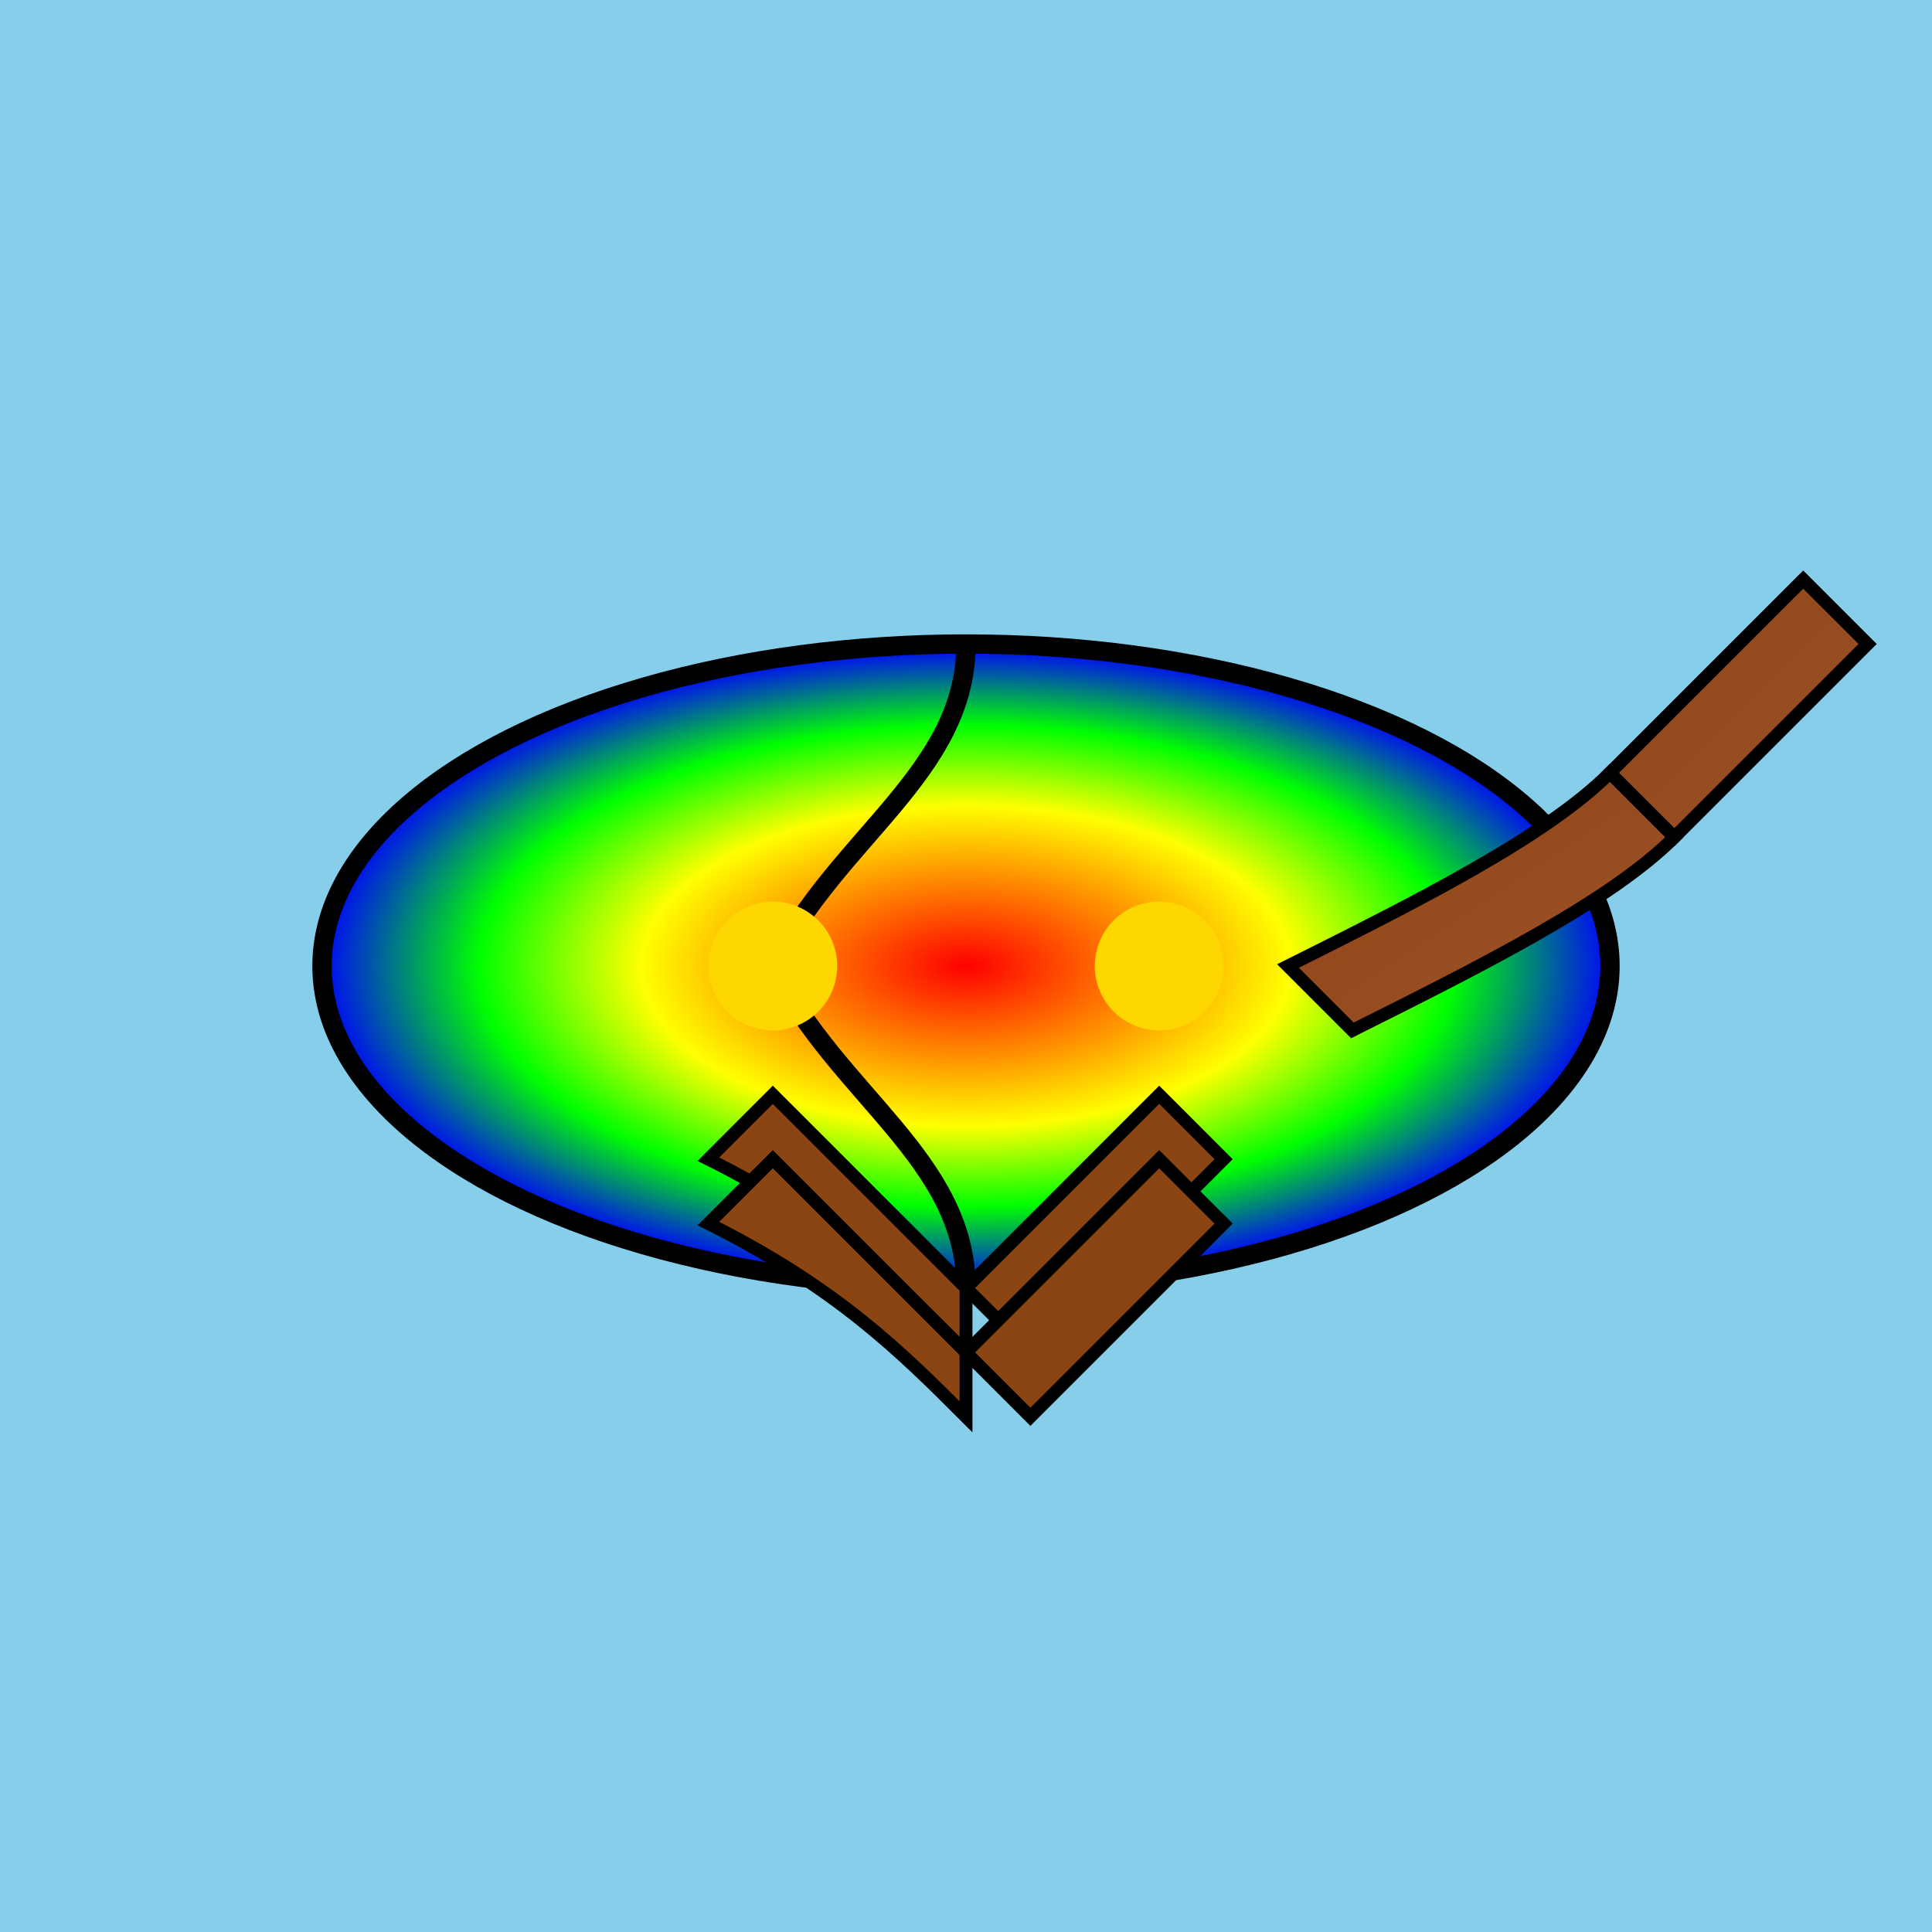
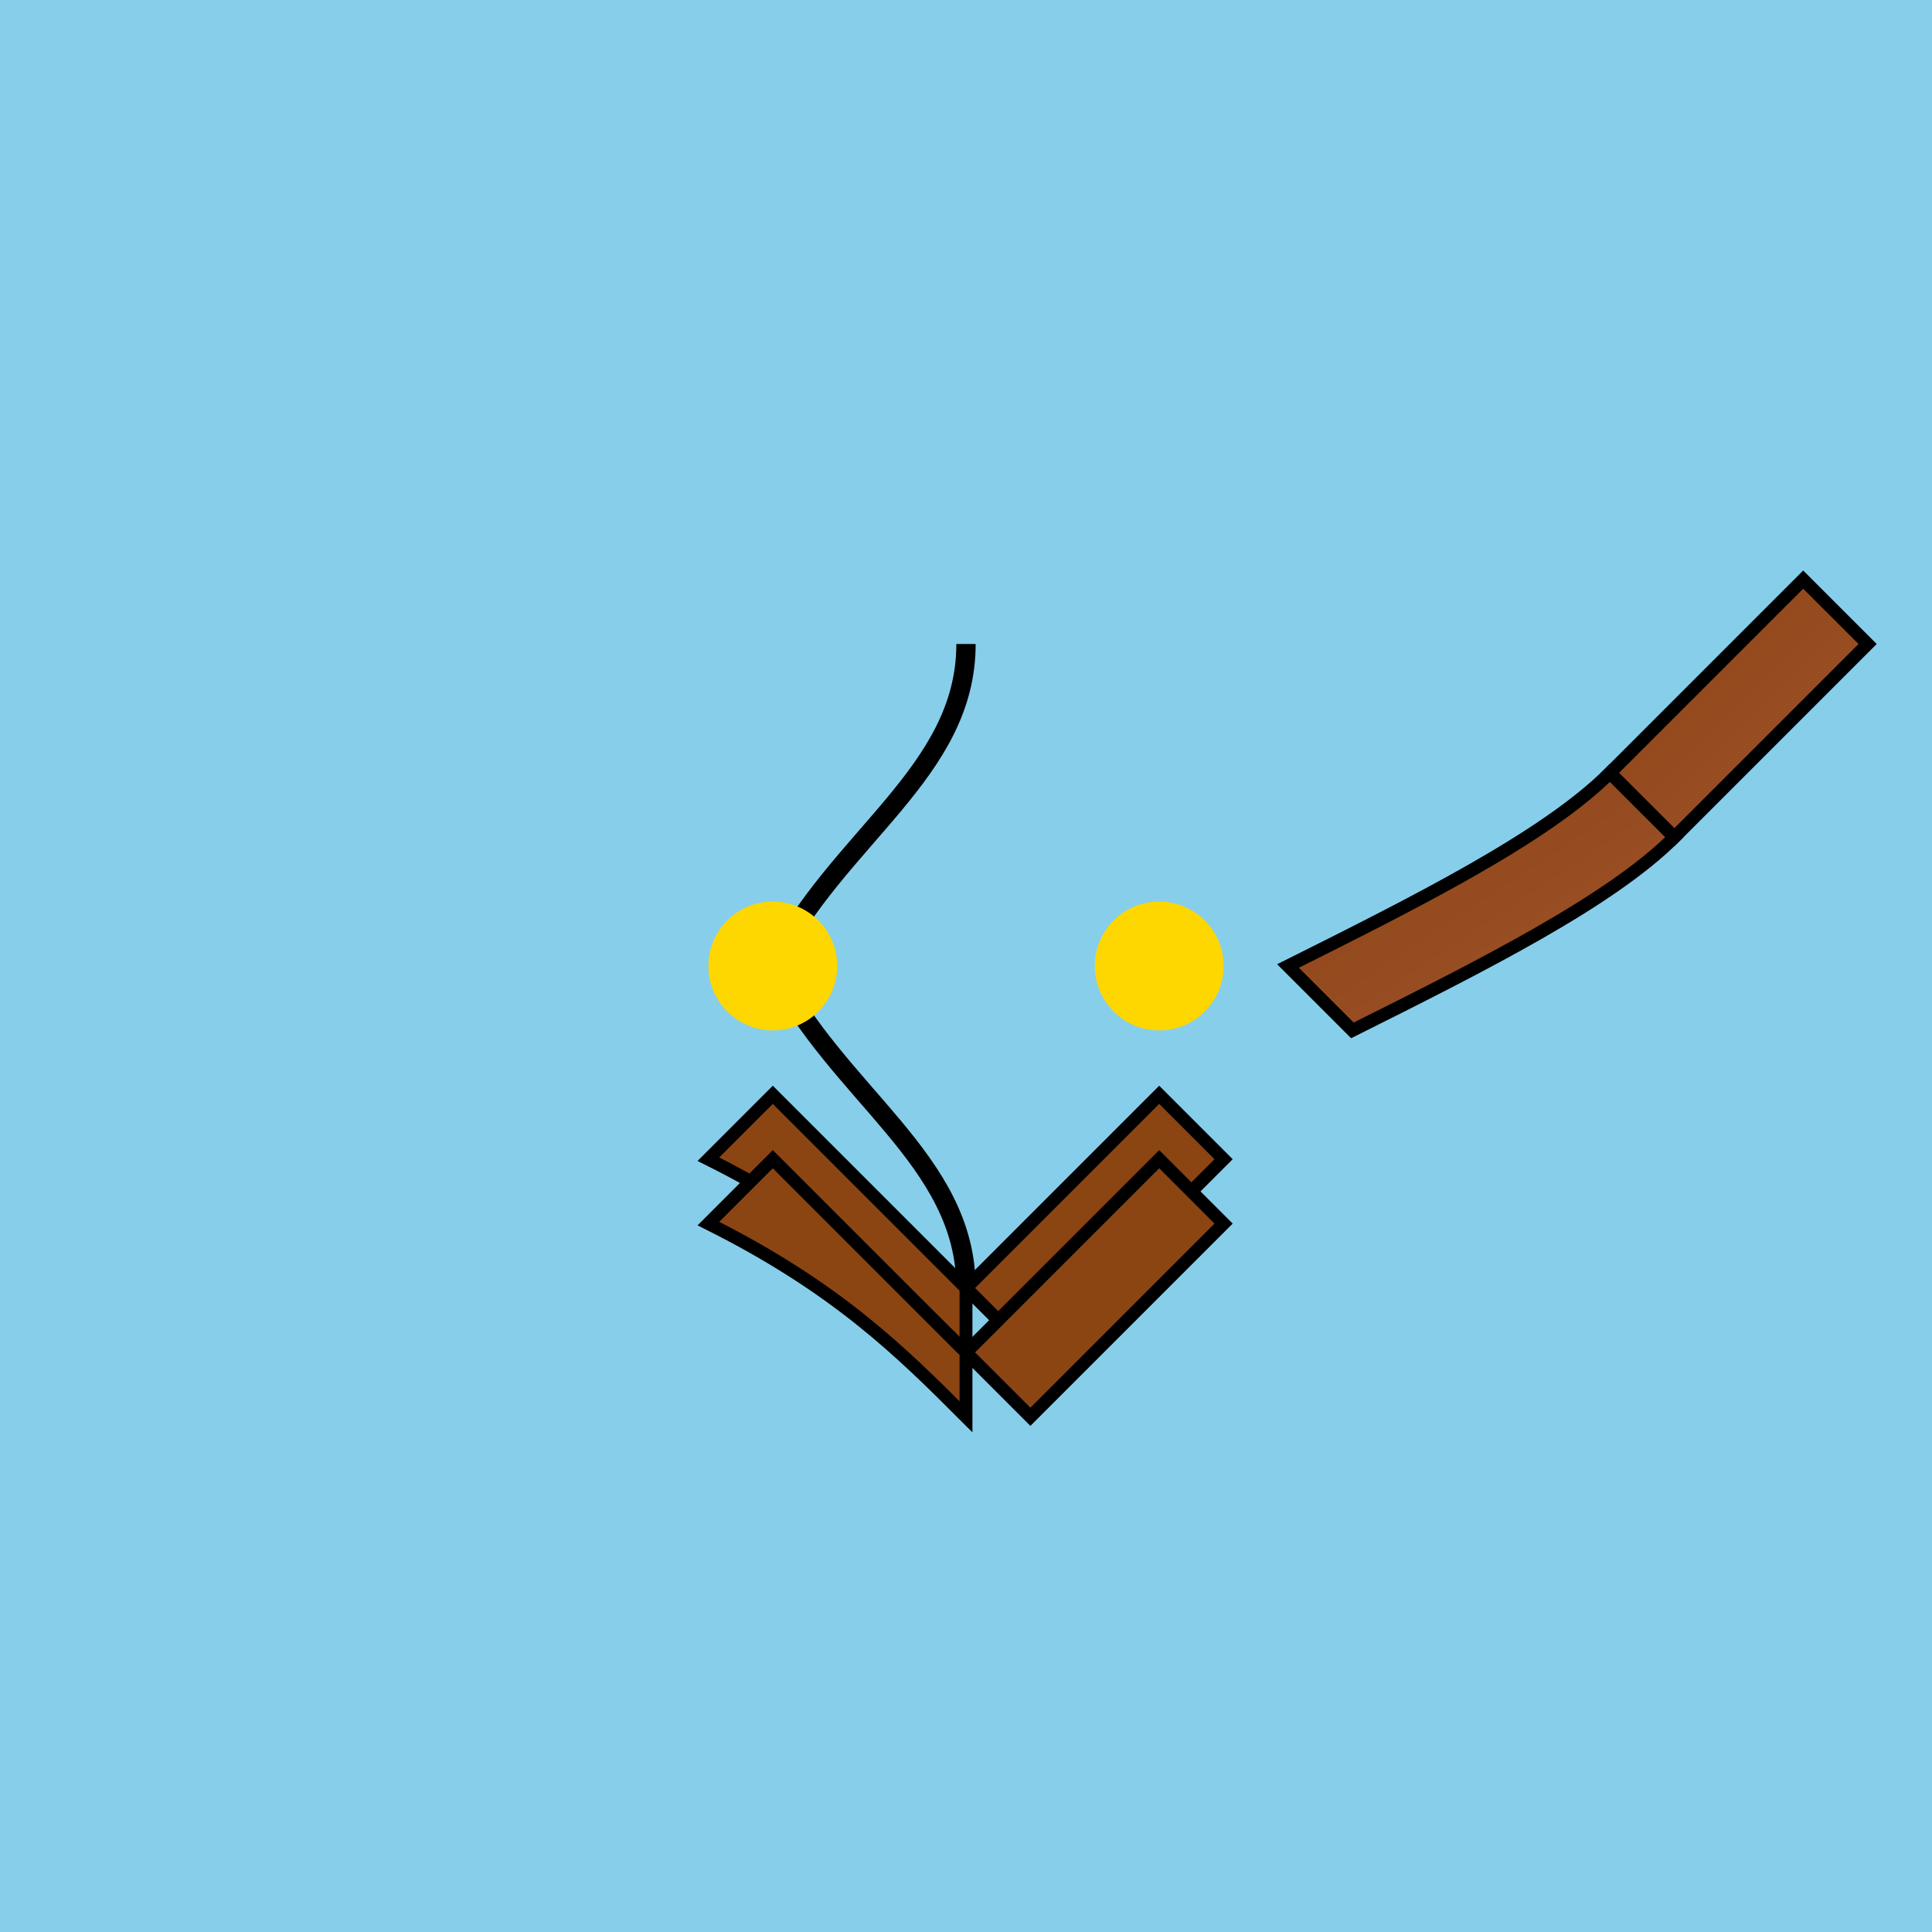
<svg xmlns="http://www.w3.org/2000/svg" viewBox="0 0 300 300">
  <defs>
    <radialGradient id="shellGradient" cx="50%" cy="50%" r="50%" fx="50%" fy="50%">
      <stop offset="0%" style="stop-color:#FF0000;stop-opacity:1" />
      <stop offset="25%" style="stop-color:#FF7F00;stop-opacity:1" />
      <stop offset="50%" style="stop-color:#FFFF00;stop-opacity:1" />
      <stop offset="75%" style="stop-color:#00FF00;stop-opacity:1" />
      <stop offset="100%" style="stop-color:#0000FF;stop-opacity:1" />
    </radialGradient>
    <linearGradient id="saxGradient" x1="0%" y1="0%" x2="100%" y2="100%">
      <stop offset="0%" style="stop-color:#8B4513;stop-opacity:1" />
      <stop offset="100%" style="stop-color:#A0522D;stop-opacity:1" />
    </linearGradient>
  </defs>
  <rect width="300" height="300" fill="#87CEEB" />
-   <ellipse cx="150" cy="150" rx="100" ry="50" fill="url(#shellGradient)" stroke="#000" stroke-width="3" />
  <path d="M150,100 C150,120 130,130 120,150 C130,170 150,180 150,200" fill="none" stroke="#000" stroke-width="3" />
  <circle cx="120" cy="150" r="10" fill="#FFD700" />
  <circle cx="180" cy="150" r="10" fill="#FFD700" />
  <path d="M200,150 C220,140 240,130 250,120 L260,130 C250,140 230,150 210,160 Z" fill="url(#saxGradient)" stroke="#000" stroke-width="2" />
  <path d="M250,120 C260,110 270,100 280,90 L290,100 C280,110 270,120 260,130 Z" fill="url(#saxGradient)" stroke="#000" stroke-width="2" />
  <path d="M150,200 C160,190 170,180 180,170 L190,180 C180,190 170,200 160,210 Z" fill="#8B4513" stroke="#000" stroke-width="2" />
  <path d="M150,200 C140,190 130,180 120,170 L110,180 C130,190 140,200 150,210 Z" fill="#8B4513" stroke="#000" stroke-width="2" />
  <path d="M150,210 C160,200 170,190 180,180 L190,190 C180,200 170,210 160,220 Z" fill="#8B4513" stroke="#000" stroke-width="2" />
  <path d="M150,210 C140,200 130,190 120,180 L110,190 C130,200 140,210 150,220 Z" fill="#8B4513" stroke="#000" stroke-width="2" />
</svg>